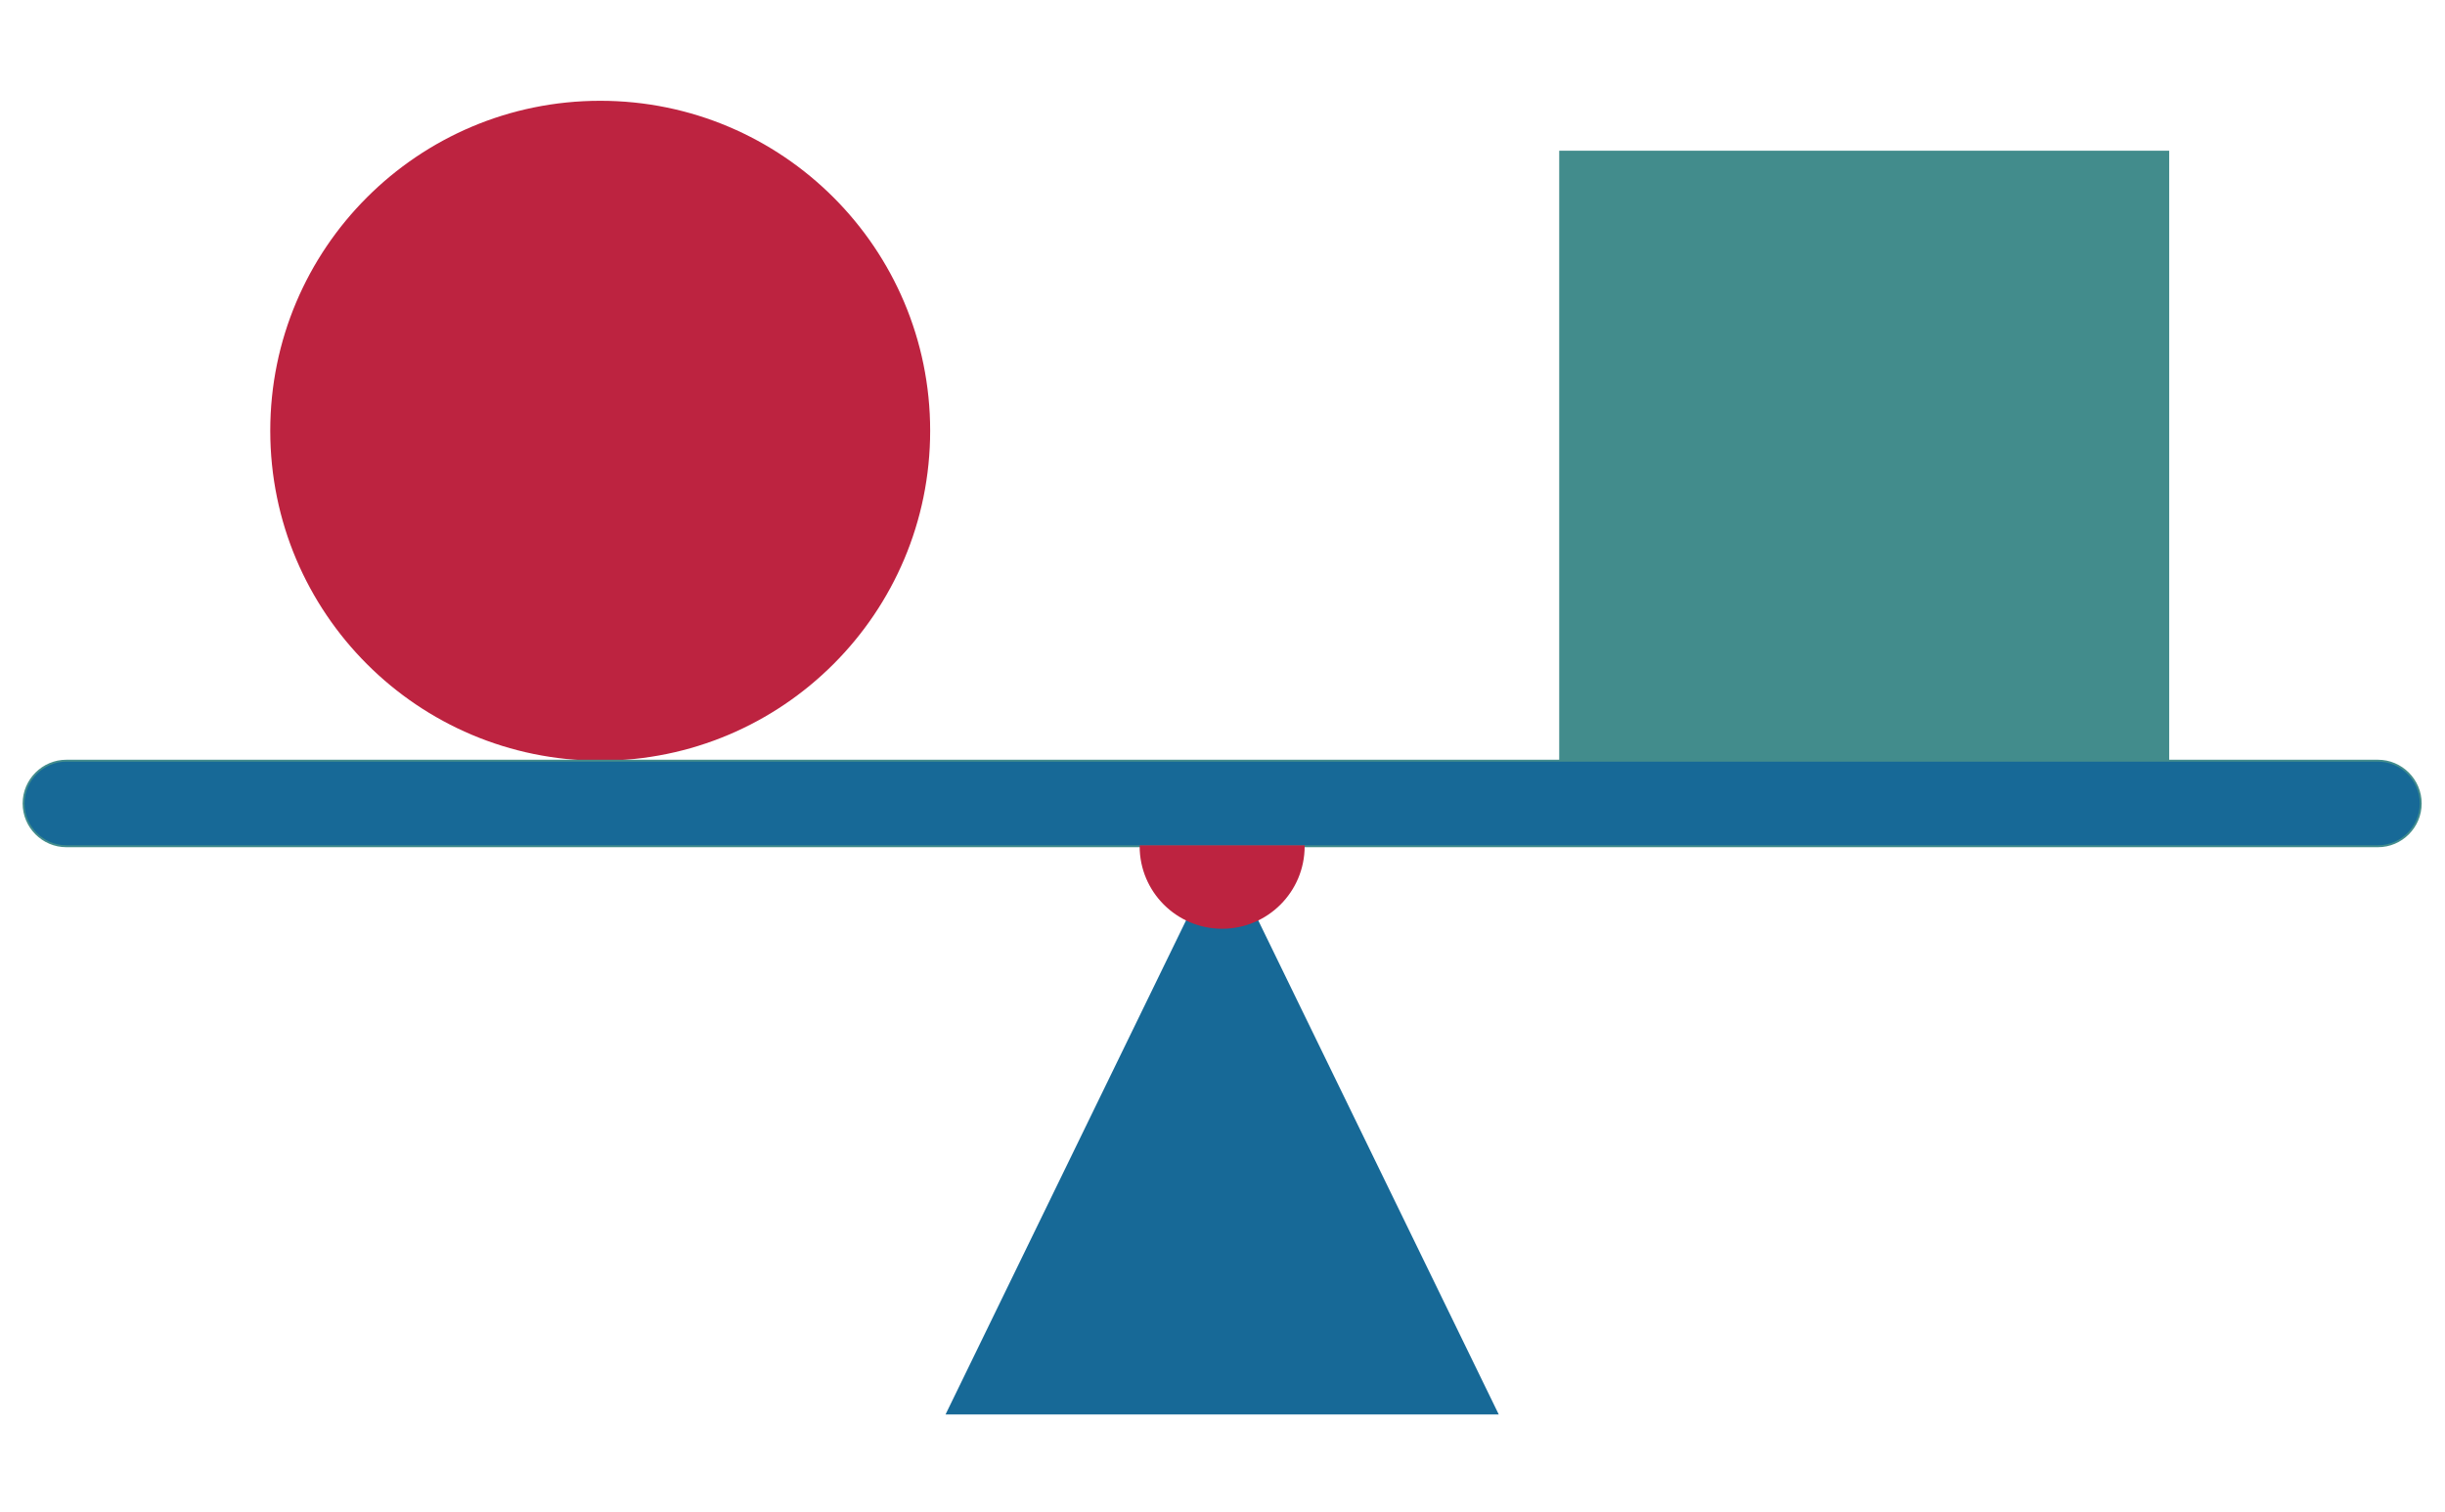
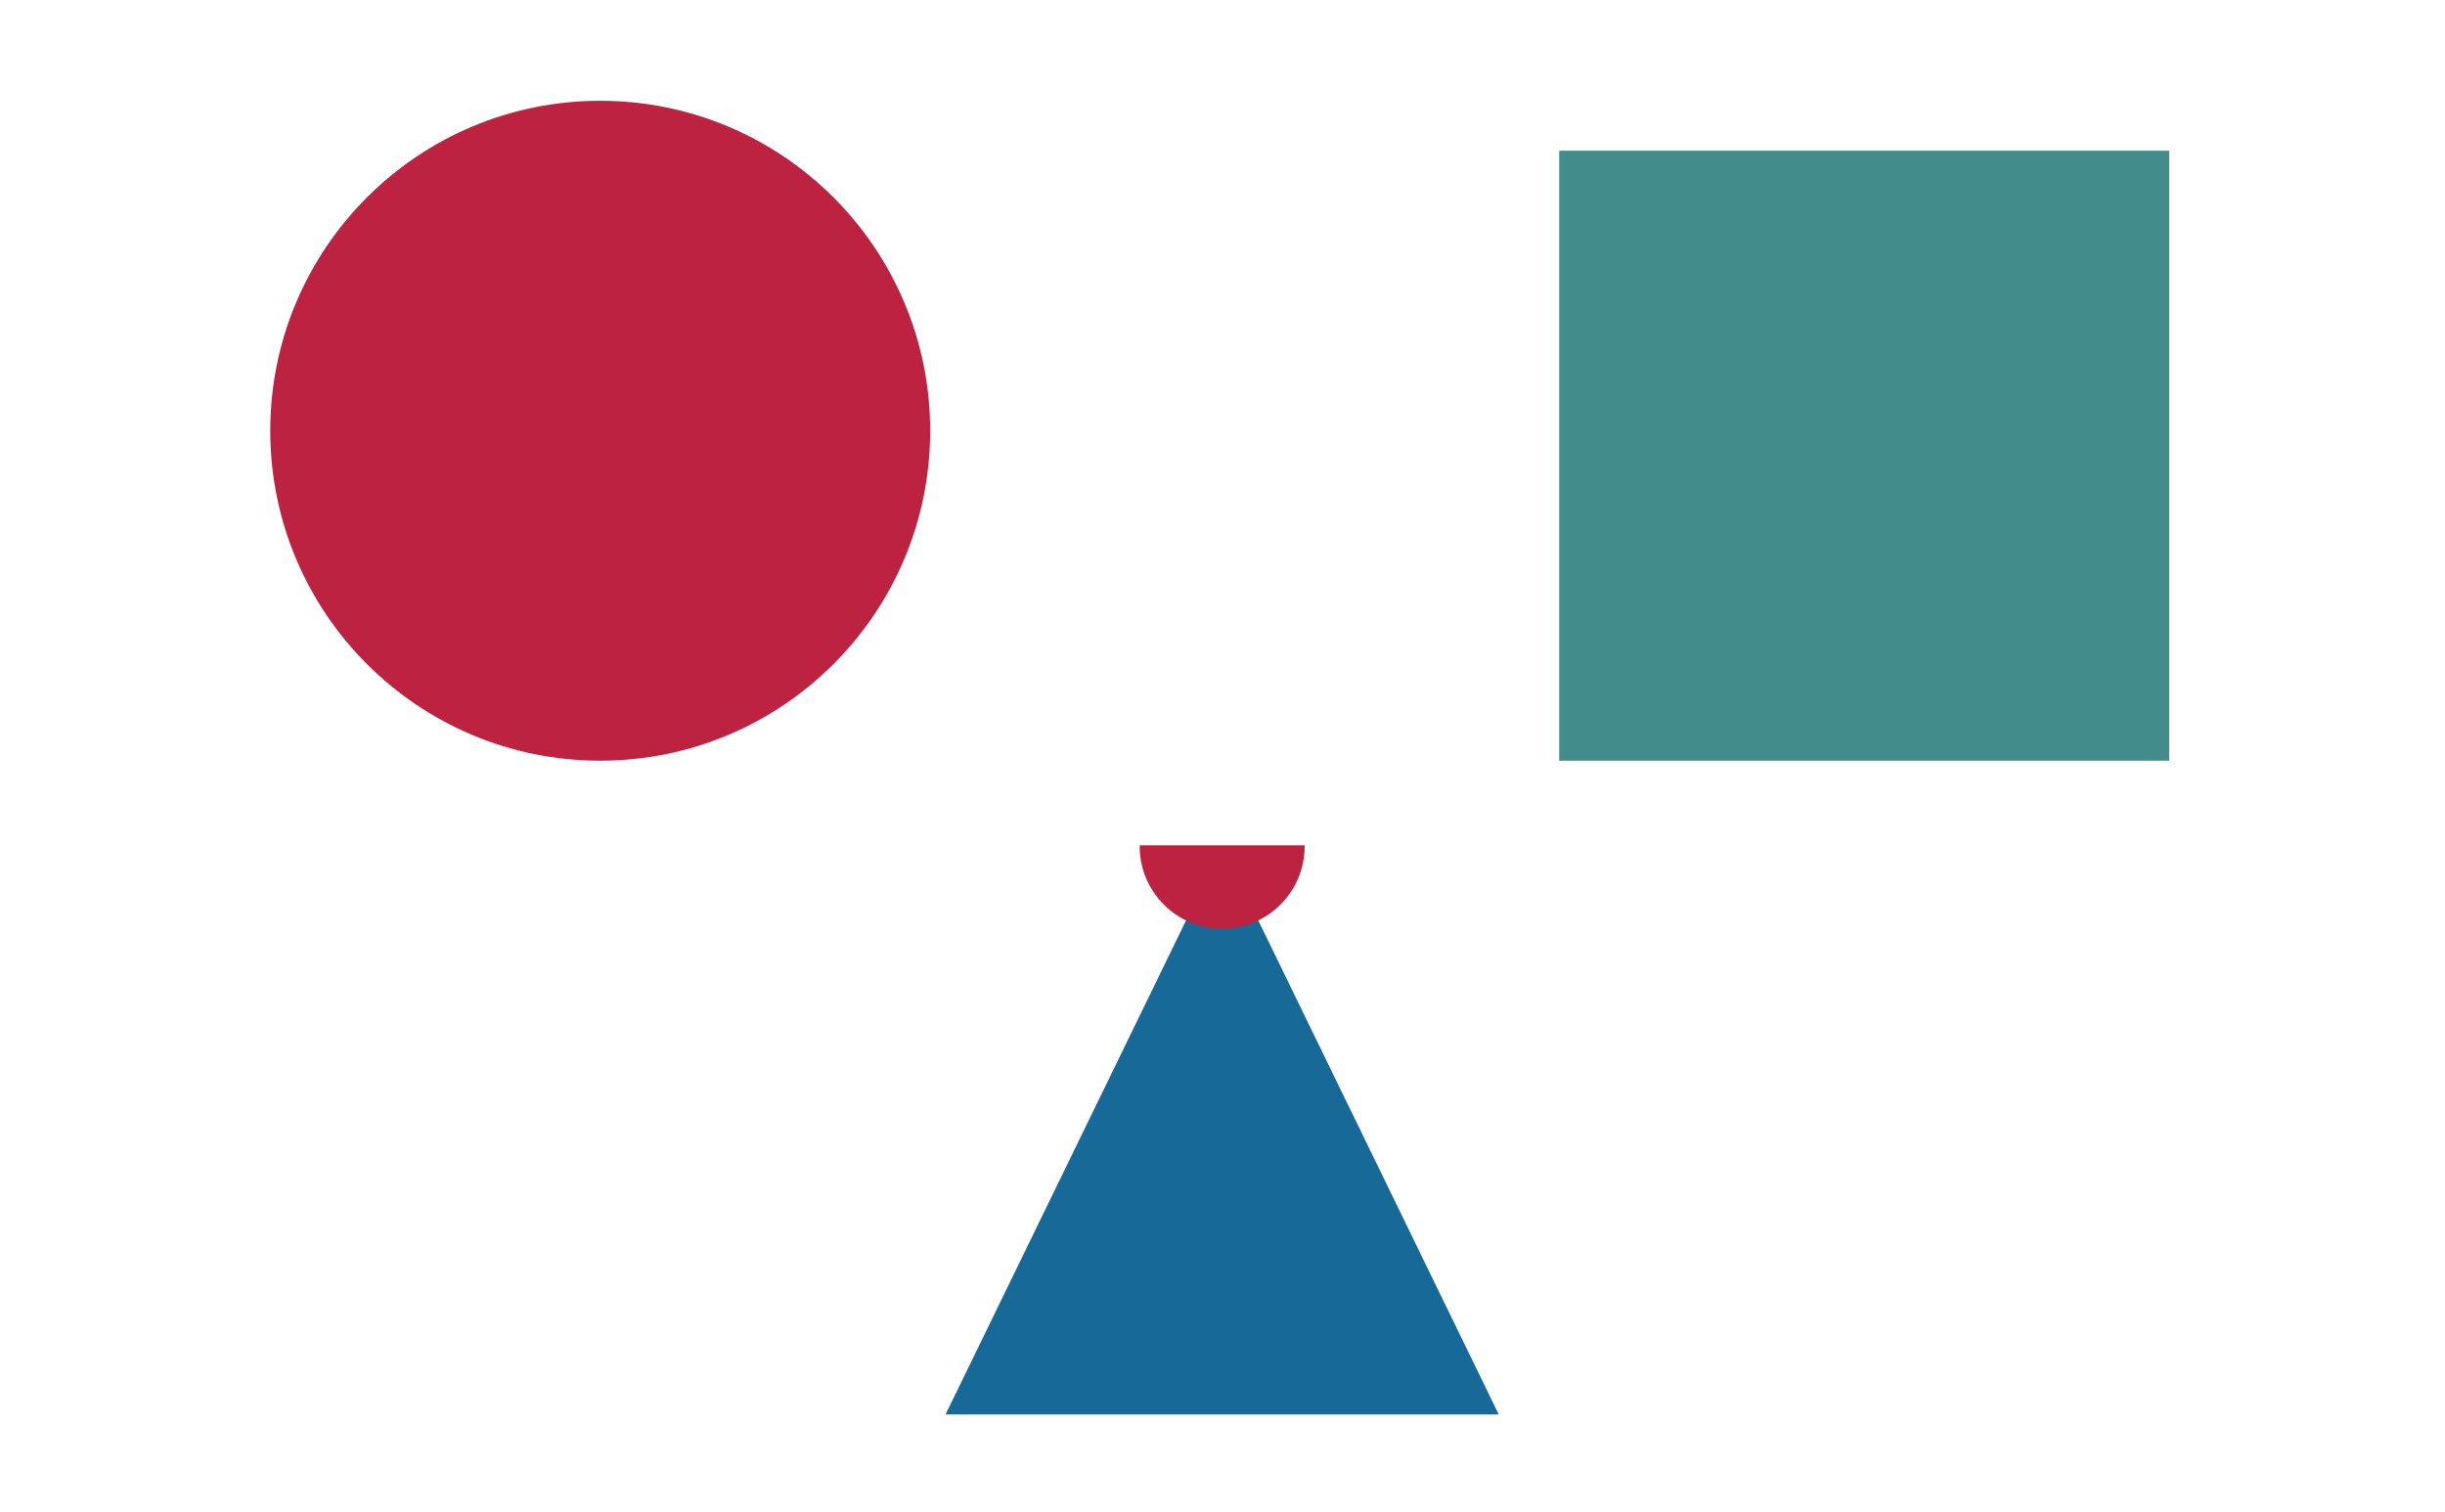
<svg xmlns="http://www.w3.org/2000/svg" xml:space="preserve" width="97mm" height="60mm" version="1.1" style="shape-rendering:geometricPrecision; text-rendering:geometricPrecision; image-rendering:optimizeQuality; fill-rule:evenodd; clip-rule:evenodd" viewBox="0 0 9700 6000">
  <defs>
    <style type="text/css">
   
    .str0 {stroke:#428C8C;stroke-width:7.62;stroke-miterlimit:22.926}
    .str1 {stroke:#BD2340;stroke-width:7.62;stroke-miterlimit:22.926}
    .fil2 {fill:#176997}
    .fil1 {fill:#428C8C}
    .fil0 {fill:#BD2340}
   
  </style>
  </defs>
  <g id="Layer_x0020_1">
    <g id="_105553329887616">
      <path class="fil0" d="M3690.22 1708.85c0,-722.94 -586.06,-1309 -1309,-1309 -722.95,0 -1309.01,586.06 -1309.01,1309 0,722.94 586.06,1309 1309.01,1309 722.94,0 1309,-586.06 1309,-1309z" />
      <polygon class="fil1" points="6185.86,597.95 8605.76,597.95 8605.76,3017.85 6185.86,3017.85 " />
-       <path class="fil2 str0" d="M263.29 3017.86l9170.61 0c93.35,0 169.72,76.37 169.72,169.71l0 0.03c0,93.34 -76.37,169.71 -169.72,169.71l-9170.61 0c-93.36,0 -169.72,-76.37 -169.72,-169.71l0 -0.03c0,-93.34 76.36,-169.71 169.72,-169.71z" />
      <polygon class="fil2" points="4848.6,3357.31 4299.91,4484.41 3751.25,5611.49 4848.6,5611.49 5945.97,5611.49 5397.29,4484.41 " />
      <path class="fil0 str1" d="M4848.6 3357.31l-323.48 0c0,178.66 144.82,323.48 323.48,323.48 178.66,0 323.49,-144.82 323.49,-323.48l-323.49 0z" />
    </g>
  </g>
</svg>